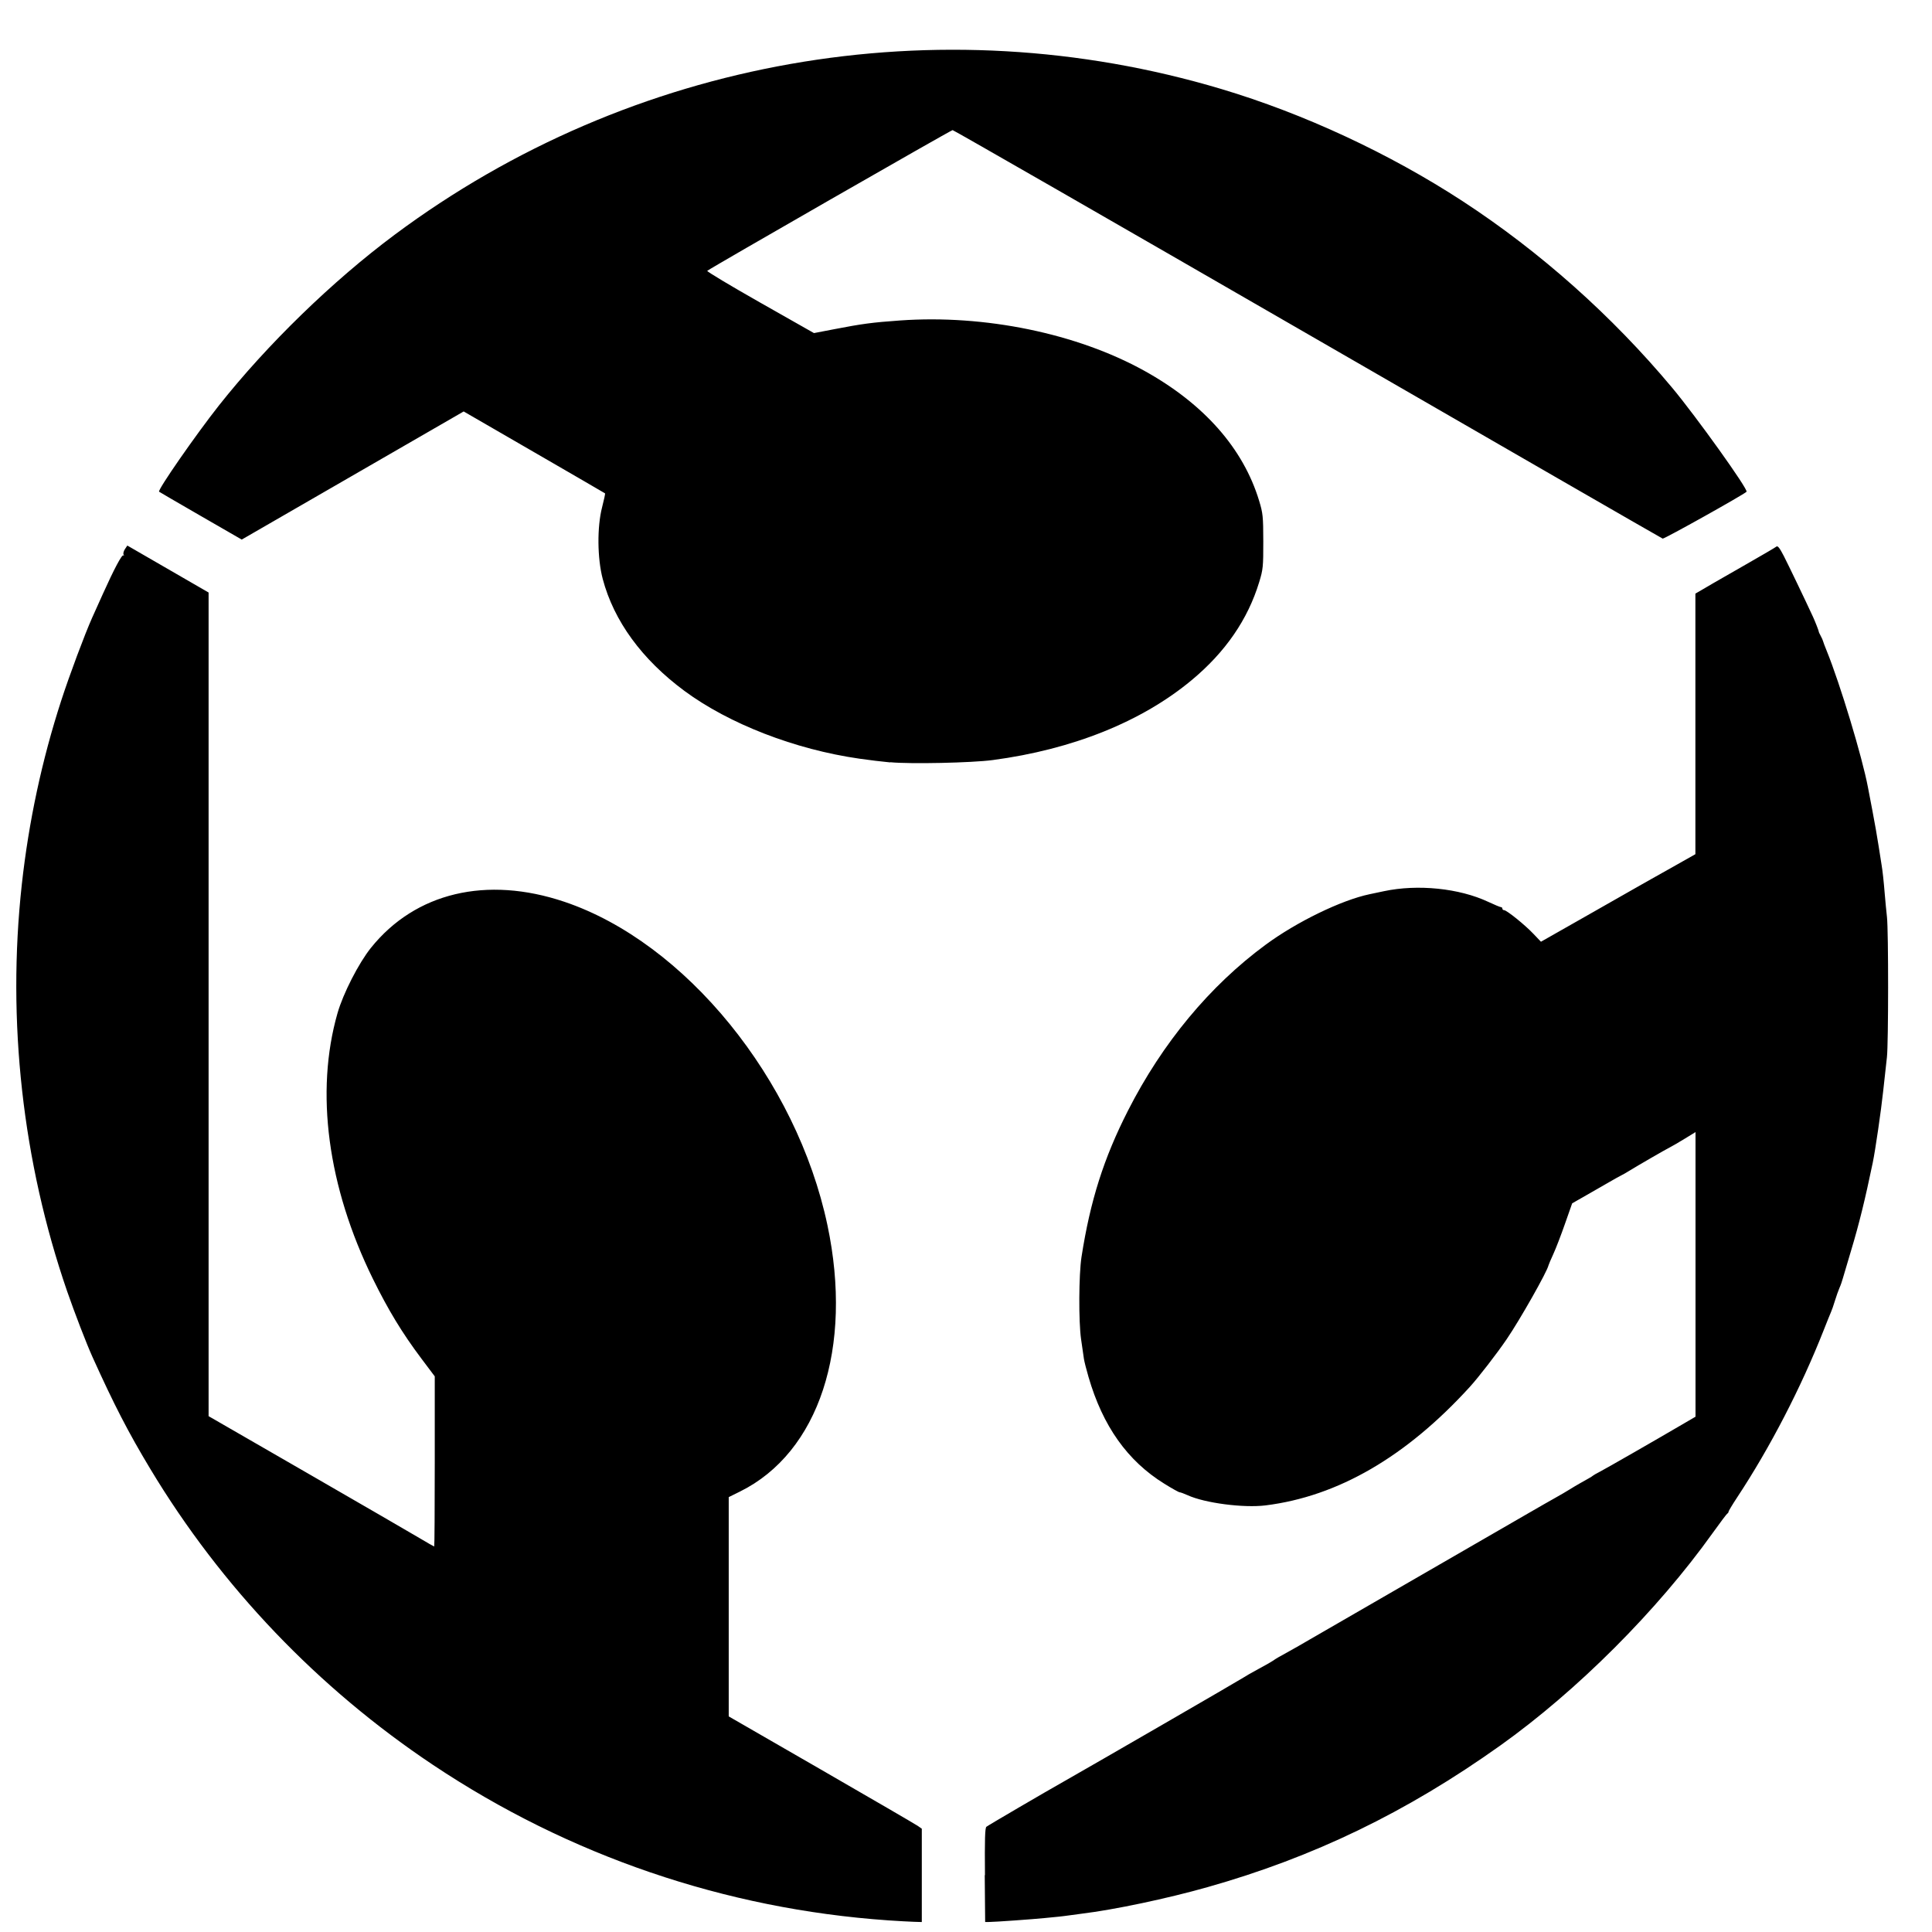
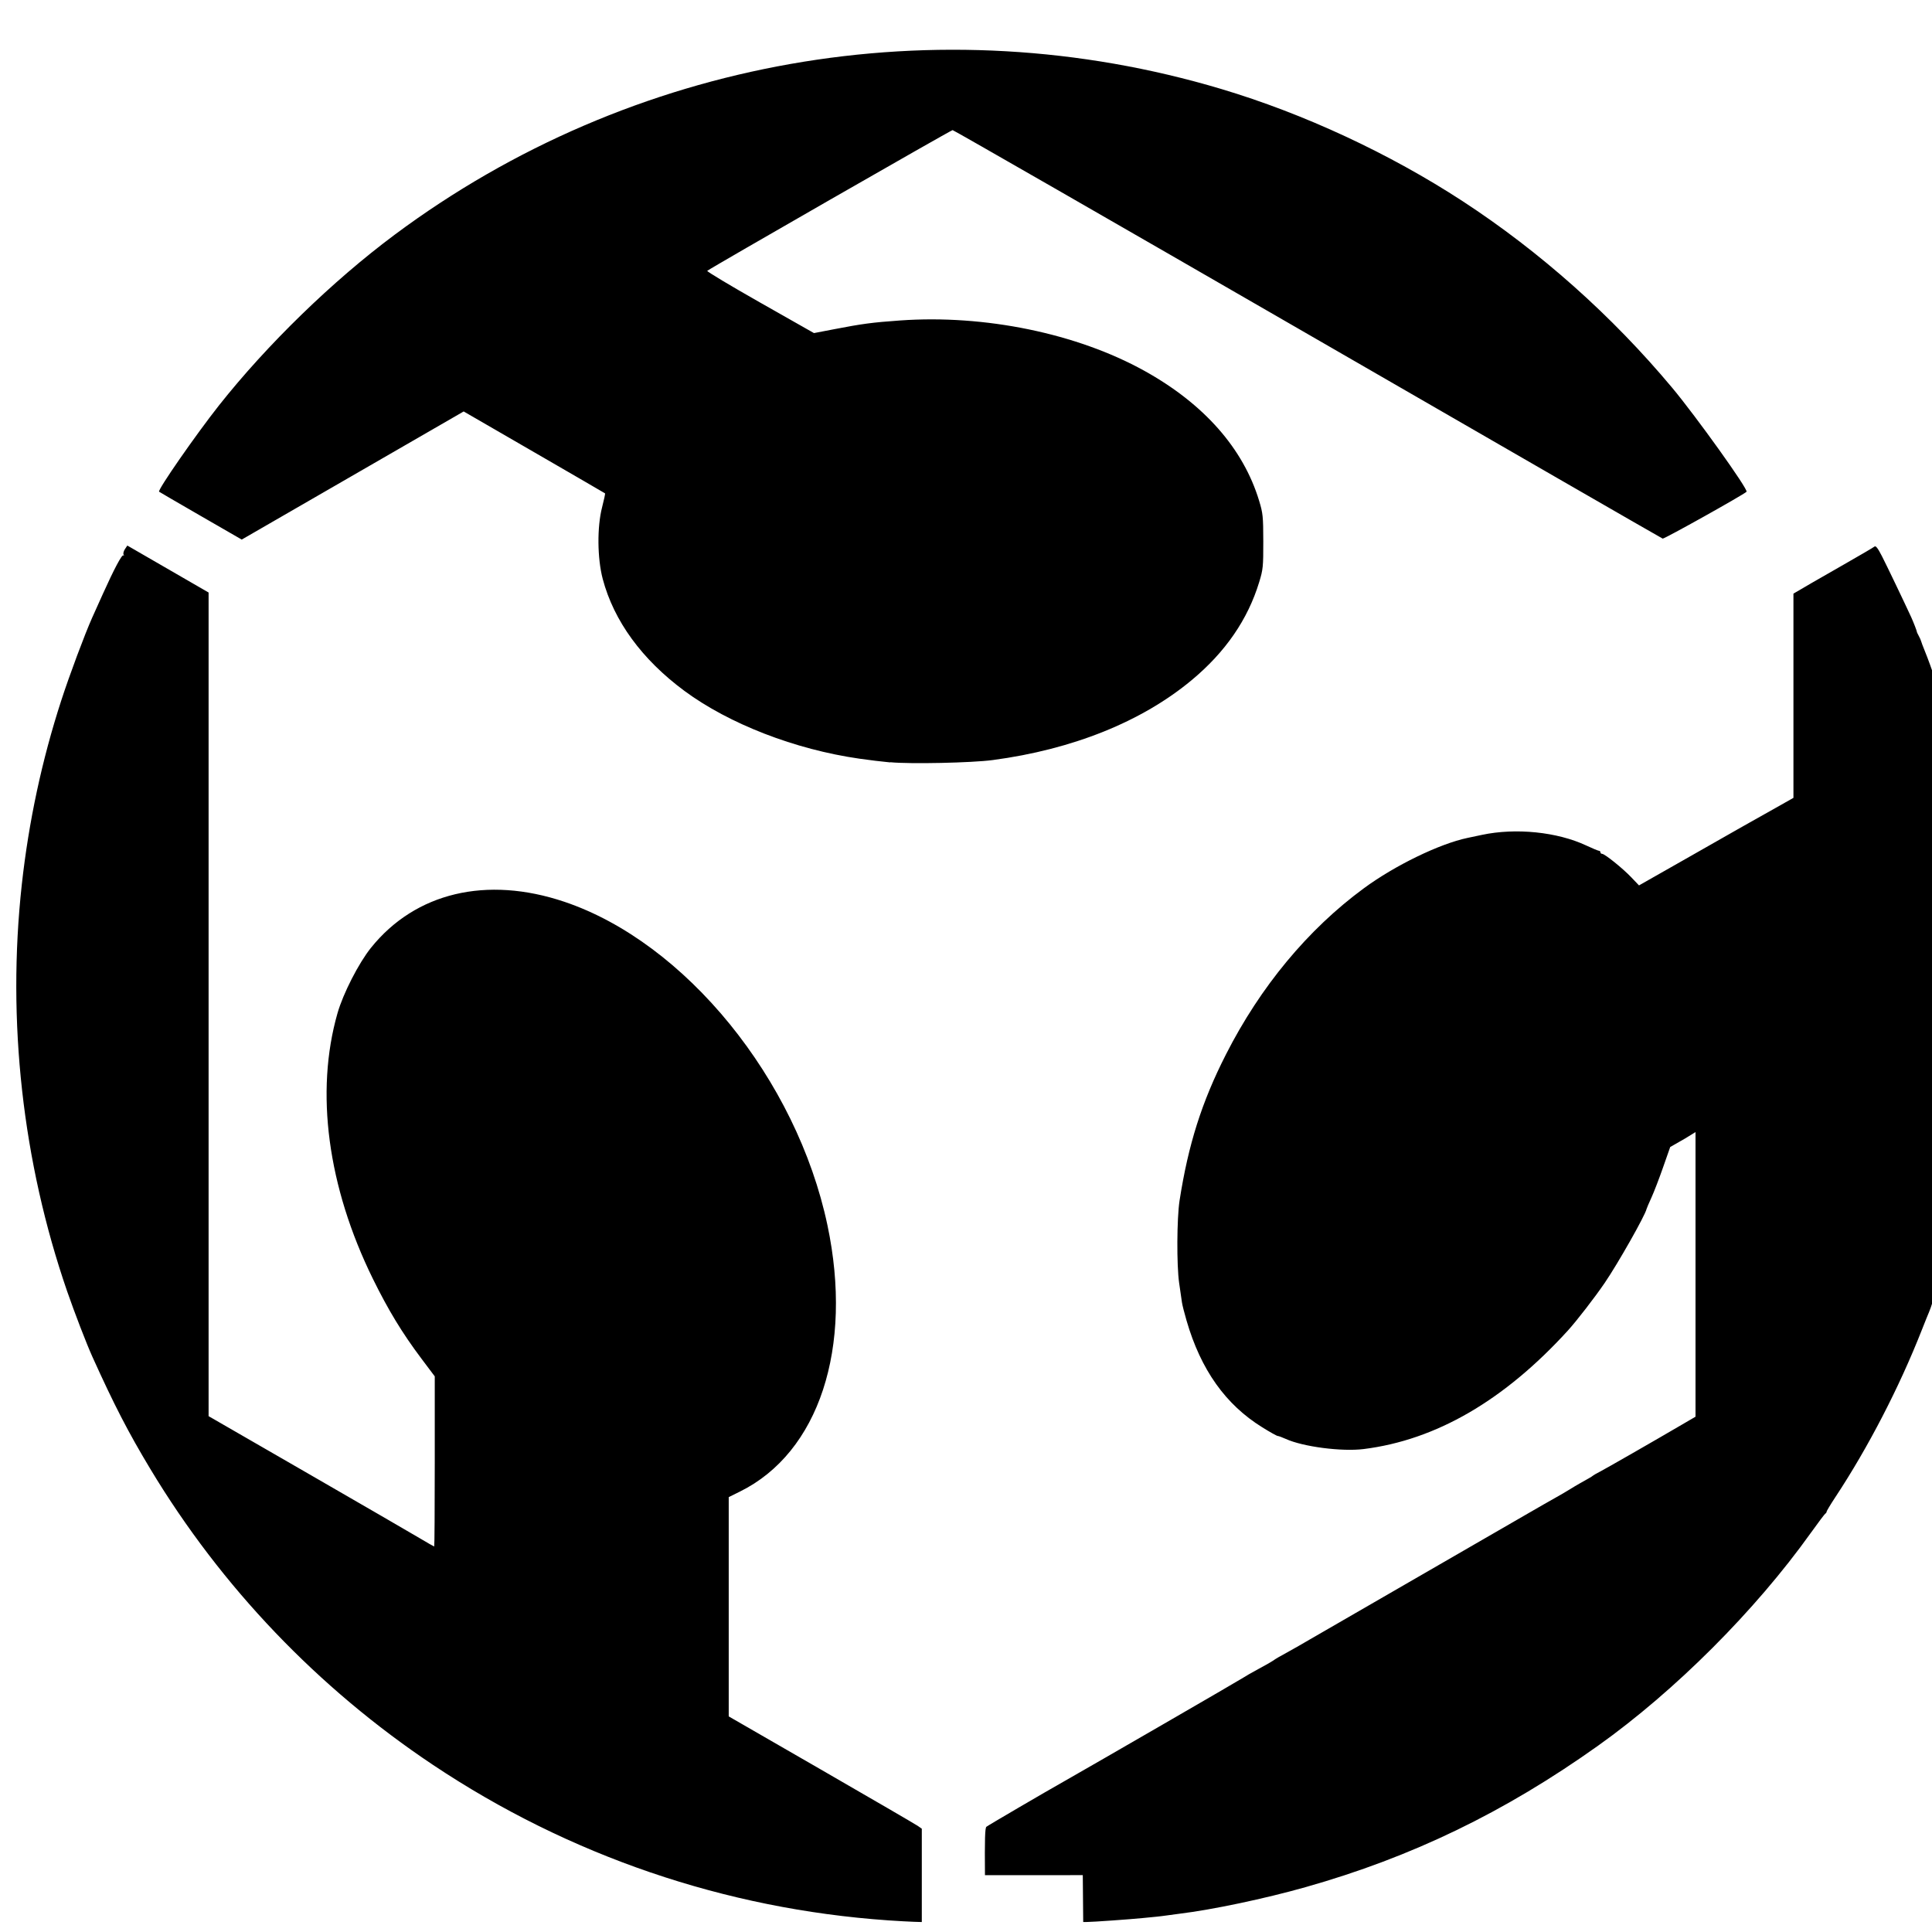
<svg xmlns="http://www.w3.org/2000/svg" xmlns:ns1="http://sodipodi.sourceforge.net/DTD/sodipodi-0.dtd" xmlns:ns2="http://www.inkscape.org/namespaces/inkscape" version="1.1" id="svg64" width="32" height="32" viewBox="0 0 32 32" ns1:docname="logo.svg" ns2:version="0.92.3 (2405546, 2018-03-11)">
  <defs id="defs68" />
  <ns1:namedview pagecolor="#ffffff" bordercolor="#666666" borderopacity="1" objecttolerance="10" gridtolerance="10" guidetolerance="10" ns2:pageopacity="0" ns2:pageshadow="2" ns2:window-width="1366" ns2:window-height="719" id="namedview66" showgrid="false" ns2:zoom="2.9610097" ns2:cx="60.028815" ns2:cy="5.3805455" ns2:window-x="0" ns2:window-y="25" ns2:window-maximized="1" ns2:current-layer="svg64" />
-   <path id="path3067" style="fill:#000000;stroke-width:0.045" d="m 14.746,12.628 c -0.131,-0.012 -0.361,-0.04 -0.512,-0.062 -1.068,-0.153 -2.157,-0.576 -2.897,-1.122 -0.704,-0.521 -1.169,-1.157 -1.354,-1.855 -0.09,-0.341 -0.095,-0.861 -0.01,-1.189 0.031,-0.121 0.053,-0.224 0.049,-0.228 -0.005,-0.004 -0.533,-0.311 -1.175,-0.682 l -1.167,-0.675 -1.838,1.061 -1.838,1.061 -0.68,-0.392 c -0.374,-0.216 -0.684,-0.396 -0.689,-0.401 -0.029,-0.026 0.611,-0.947 0.991,-1.428 0.801,-1.012 1.883,-2.063 2.912,-2.829 3.923,-2.921 8.995,-3.815 13.69,-2.413 1.369,0.409 2.782,1.066 3.996,1.857 1.283,0.837 2.476,1.899 3.472,3.091 0.396,0.474 1.266,1.689 1.232,1.723 -0.05,0.05 -1.365,0.785 -1.389,0.776 -0.017,-0.006 -2.663,-1.531 -5.881,-3.389 -3.217,-1.857 -5.863,-3.377 -5.88,-3.377 -0.026,0 -4.013,2.287 -4.064,2.331 -0.011,0.009 0.382,0.245 0.874,0.524 l 0.894,0.507 0.338,-0.065 c 0.461,-0.089 0.623,-0.111 1.087,-0.144 1.402,-0.1 2.929,0.214 4.046,0.833 0.987,0.547 1.639,1.285 1.902,2.153 0.063,0.208 0.068,0.258 0.069,0.674 5.7e-4,0.419 -0.004,0.465 -0.068,0.674 -0.188,0.618 -0.559,1.158 -1.118,1.623 -0.825,0.687 -1.971,1.148 -3.295,1.324 -0.344,0.046 -1.366,0.068 -1.698,0.036 z m 1.568,18.431 c -0.005,-0.595 3.1e-4,-0.782 0.024,-0.802 0.026,-0.022 0.951,-0.563 1.305,-0.763 0.434,-0.246 2.897,-1.67 2.947,-1.705 0.034,-0.023 0.152,-0.091 0.262,-0.15 0.11,-0.059 0.217,-0.12 0.237,-0.135 0.039,-0.029 0.085,-0.056 0.273,-0.159 0.063,-0.034 0.216,-0.122 0.339,-0.194 0.124,-0.072 0.776,-0.449 1.449,-0.837 1.334,-0.769 1.717,-0.991 2.173,-1.255 0.165,-0.096 0.362,-0.208 0.437,-0.25 0.076,-0.042 0.18,-0.103 0.233,-0.136 0.052,-0.033 0.132,-0.08 0.178,-0.106 0.045,-0.025 0.109,-0.061 0.142,-0.08 0.033,-0.018 0.065,-0.039 0.072,-0.046 0.007,-0.007 0.057,-0.036 0.112,-0.064 0.099,-0.051 0.911,-0.517 1.355,-0.777 l 0.231,-0.135 V 21.108 18.751 l -0.181,0.111 c -0.1,0.061 -0.209,0.125 -0.244,0.142 -0.071,0.035 -0.531,0.301 -0.67,0.387 -0.05,0.031 -0.114,0.068 -0.142,0.081 -0.028,0.014 -0.113,0.061 -0.19,0.106 -0.077,0.045 -0.247,0.142 -0.378,0.217 l -0.238,0.136 -0.119,0.339 c -0.065,0.186 -0.152,0.412 -0.193,0.501 -0.041,0.089 -0.077,0.174 -0.08,0.187 -0.021,0.103 -0.472,0.9 -0.693,1.224 -0.163,0.239 -0.463,0.627 -0.609,0.788 -1.056,1.159 -2.184,1.814 -3.384,1.964 -0.363,0.045 -1.006,-0.038 -1.292,-0.169 -0.058,-0.026 -0.117,-0.048 -0.131,-0.048 -0.014,0 -0.129,-0.064 -0.254,-0.142 -0.61,-0.377 -1.02,-0.955 -1.256,-1.769 -0.036,-0.123 -0.07,-0.258 -0.076,-0.3 -0.006,-0.041 -0.027,-0.188 -0.047,-0.325 -0.042,-0.292 -0.038,-1.07 0.007,-1.361 0.145,-0.933 0.368,-1.635 0.769,-2.423 0.57,-1.121 1.356,-2.069 2.282,-2.75 0.514,-0.379 1.256,-0.739 1.721,-0.836 0.034,-0.007 0.14,-0.03 0.237,-0.05 0.56,-0.119 1.247,-0.049 1.727,0.176 0.104,0.049 0.199,0.088 0.212,0.088 0.013,0 0.023,0.011 0.023,0.025 0,0.014 0.013,0.025 0.028,0.025 0.043,0 0.344,0.242 0.485,0.391 l 0.126,0.132 0.773,-0.439 c 0.425,-0.242 0.813,-0.462 0.861,-0.49 0.048,-0.028 0.138,-0.079 0.2,-0.113 0.062,-0.034 0.25,-0.14 0.418,-0.235 l 0.306,-0.173 V 11.991 9.832 l 0.131,-0.076 c 0.072,-0.042 0.148,-0.087 0.169,-0.099 0.021,-0.013 0.257,-0.148 0.525,-0.301 0.268,-0.153 0.501,-0.289 0.517,-0.303 0.022,-0.018 0.055,0.025 0.124,0.159 0.075,0.146 0.365,0.751 0.483,1.007 0.037,0.081 0.098,0.238 0.095,0.244 -0.002,0.003 0.012,0.034 0.031,0.068 0.019,0.034 0.036,0.074 0.039,0.087 0.003,0.014 0.03,0.087 0.061,0.162 0.222,0.547 0.589,1.76 0.683,2.26 0.005,0.027 0.039,0.202 0.074,0.387 0.036,0.185 0.082,0.45 0.103,0.587 0.021,0.137 0.043,0.278 0.049,0.312 0.016,0.093 0.035,0.264 0.053,0.487 0.009,0.11 0.025,0.278 0.036,0.375 0.026,0.233 0.025,2.101 -6.5e-4,2.323 -0.011,0.096 -0.039,0.349 -0.062,0.562 -0.034,0.319 -0.13,0.98 -0.173,1.186 -0.125,0.603 -0.227,1.018 -0.357,1.449 -0.062,0.206 -0.124,0.414 -0.137,0.462 -0.013,0.048 -0.038,0.121 -0.057,0.162 -0.018,0.041 -0.052,0.137 -0.075,0.212 -0.023,0.076 -0.052,0.16 -0.065,0.187 -0.012,0.027 -0.067,0.162 -0.121,0.3 -0.372,0.946 -0.886,1.941 -1.432,2.768 -0.08,0.121 -0.145,0.23 -0.145,0.241 0,0.012 -0.008,0.025 -0.019,0.029 -0.01,0.005 -0.119,0.149 -0.242,0.321 -0.919,1.287 -2.248,2.616 -3.523,3.524 -1.549,1.103 -3.086,1.846 -4.845,2.343 -0.671,0.19 -1.544,0.374 -2.086,0.44 -0.048,0.006 -0.138,0.018 -0.2,0.027 -0.062,0.009 -0.146,0.019 -0.187,0.023 -0.041,0.004 -0.142,0.014 -0.225,0.022 -0.195,0.02 -0.83,0.065 -0.917,0.065 l -0.068,2.68e-4 -0.007,-0.776 z m -1.605,0.748 c -2.699,-0.188 -5.286,-1.072 -7.536,-2.574 -1.907,-1.273 -3.509,-2.95 -4.684,-4.904 -0.363,-0.603 -0.597,-1.056 -0.958,-1.855 -0.098,-0.217 -0.295,-0.728 -0.42,-1.089 -0.738,-2.141 -0.998,-4.475 -0.75,-6.734 0.115,-1.042 0.332,-2.058 0.653,-3.047 0.138,-0.426 0.392,-1.104 0.513,-1.374 0.028,-0.062 0.107,-0.238 0.176,-0.391 0.189,-0.42 0.318,-0.661 0.341,-0.64 0.011,0.01 0.013,0.005 0.003,-0.012 -0.01,-0.017 2.7e-4,-0.058 0.022,-0.091 l 0.04,-0.06 0.673,0.389 0.673,0.389 v 6.821 6.821 l 1.642,0.947 c 0.903,0.521 1.742,1.007 1.864,1.08 0.122,0.073 0.226,0.132 0.231,0.132 0.005,0 0.009,-0.634 0.009,-1.409 v -1.409 l -0.224,-0.298 c -0.316,-0.421 -0.545,-0.798 -0.801,-1.318 -0.75,-1.526 -0.959,-3.094 -0.586,-4.399 0.093,-0.326 0.351,-0.83 0.554,-1.083 0.736,-0.916 1.915,-1.196 3.203,-0.763 2.005,0.675 3.848,2.941 4.358,5.357 0.429,2.03 -0.141,3.766 -1.449,4.412 l -0.186,0.092 v 1.816 1.816 l 1.53,0.882 c 0.841,0.485 1.561,0.904 1.599,0.93 l 0.069,0.048 v 0.773 0.773 l -0.131,-0.004 c -0.072,-0.002 -0.266,-0.013 -0.431,-0.024 z" ns2:connector-curvature="0" ns2:export-filename="/home/solo/fab17/vinyl_1.png" ns2:export-xdpi="299.98209" ns2:export-ydpi="299.98209" />
+   <path id="path3067" style="fill:#000000;stroke-width:0.045" d="m 14.746,12.628 c -0.131,-0.012 -0.361,-0.04 -0.512,-0.062 -1.068,-0.153 -2.157,-0.576 -2.897,-1.122 -0.704,-0.521 -1.169,-1.157 -1.354,-1.855 -0.09,-0.341 -0.095,-0.861 -0.01,-1.189 0.031,-0.121 0.053,-0.224 0.049,-0.228 -0.005,-0.004 -0.533,-0.311 -1.175,-0.682 l -1.167,-0.675 -1.838,1.061 -1.838,1.061 -0.68,-0.392 c -0.374,-0.216 -0.684,-0.396 -0.689,-0.401 -0.029,-0.026 0.611,-0.947 0.991,-1.428 0.801,-1.012 1.883,-2.063 2.912,-2.829 3.923,-2.921 8.995,-3.815 13.69,-2.413 1.369,0.409 2.782,1.066 3.996,1.857 1.283,0.837 2.476,1.899 3.472,3.091 0.396,0.474 1.266,1.689 1.232,1.723 -0.05,0.05 -1.365,0.785 -1.389,0.776 -0.017,-0.006 -2.663,-1.531 -5.881,-3.389 -3.217,-1.857 -5.863,-3.377 -5.88,-3.377 -0.026,0 -4.013,2.287 -4.064,2.331 -0.011,0.009 0.382,0.245 0.874,0.524 l 0.894,0.507 0.338,-0.065 c 0.461,-0.089 0.623,-0.111 1.087,-0.144 1.402,-0.1 2.929,0.214 4.046,0.833 0.987,0.547 1.639,1.285 1.902,2.153 0.063,0.208 0.068,0.258 0.069,0.674 5.7e-4,0.419 -0.004,0.465 -0.068,0.674 -0.188,0.618 -0.559,1.158 -1.118,1.623 -0.825,0.687 -1.971,1.148 -3.295,1.324 -0.344,0.046 -1.366,0.068 -1.698,0.036 z m 1.568,18.431 c -0.005,-0.595 3.1e-4,-0.782 0.024,-0.802 0.026,-0.022 0.951,-0.563 1.305,-0.763 0.434,-0.246 2.897,-1.67 2.947,-1.705 0.034,-0.023 0.152,-0.091 0.262,-0.15 0.11,-0.059 0.217,-0.12 0.237,-0.135 0.039,-0.029 0.085,-0.056 0.273,-0.159 0.063,-0.034 0.216,-0.122 0.339,-0.194 0.124,-0.072 0.776,-0.449 1.449,-0.837 1.334,-0.769 1.717,-0.991 2.173,-1.255 0.165,-0.096 0.362,-0.208 0.437,-0.25 0.076,-0.042 0.18,-0.103 0.233,-0.136 0.052,-0.033 0.132,-0.08 0.178,-0.106 0.045,-0.025 0.109,-0.061 0.142,-0.08 0.033,-0.018 0.065,-0.039 0.072,-0.046 0.007,-0.007 0.057,-0.036 0.112,-0.064 0.099,-0.051 0.911,-0.517 1.355,-0.777 l 0.231,-0.135 V 21.108 18.751 l -0.181,0.111 l -0.238,0.136 -0.119,0.339 c -0.065,0.186 -0.152,0.412 -0.193,0.501 -0.041,0.089 -0.077,0.174 -0.08,0.187 -0.021,0.103 -0.472,0.9 -0.693,1.224 -0.163,0.239 -0.463,0.627 -0.609,0.788 -1.056,1.159 -2.184,1.814 -3.384,1.964 -0.363,0.045 -1.006,-0.038 -1.292,-0.169 -0.058,-0.026 -0.117,-0.048 -0.131,-0.048 -0.014,0 -0.129,-0.064 -0.254,-0.142 -0.61,-0.377 -1.02,-0.955 -1.256,-1.769 -0.036,-0.123 -0.07,-0.258 -0.076,-0.3 -0.006,-0.041 -0.027,-0.188 -0.047,-0.325 -0.042,-0.292 -0.038,-1.07 0.007,-1.361 0.145,-0.933 0.368,-1.635 0.769,-2.423 0.57,-1.121 1.356,-2.069 2.282,-2.75 0.514,-0.379 1.256,-0.739 1.721,-0.836 0.034,-0.007 0.14,-0.03 0.237,-0.05 0.56,-0.119 1.247,-0.049 1.727,0.176 0.104,0.049 0.199,0.088 0.212,0.088 0.013,0 0.023,0.011 0.023,0.025 0,0.014 0.013,0.025 0.028,0.025 0.043,0 0.344,0.242 0.485,0.391 l 0.126,0.132 0.773,-0.439 c 0.425,-0.242 0.813,-0.462 0.861,-0.49 0.048,-0.028 0.138,-0.079 0.2,-0.113 0.062,-0.034 0.25,-0.14 0.418,-0.235 l 0.306,-0.173 V 11.991 9.832 l 0.131,-0.076 c 0.072,-0.042 0.148,-0.087 0.169,-0.099 0.021,-0.013 0.257,-0.148 0.525,-0.301 0.268,-0.153 0.501,-0.289 0.517,-0.303 0.022,-0.018 0.055,0.025 0.124,0.159 0.075,0.146 0.365,0.751 0.483,1.007 0.037,0.081 0.098,0.238 0.095,0.244 -0.002,0.003 0.012,0.034 0.031,0.068 0.019,0.034 0.036,0.074 0.039,0.087 0.003,0.014 0.03,0.087 0.061,0.162 0.222,0.547 0.589,1.76 0.683,2.26 0.005,0.027 0.039,0.202 0.074,0.387 0.036,0.185 0.082,0.45 0.103,0.587 0.021,0.137 0.043,0.278 0.049,0.312 0.016,0.093 0.035,0.264 0.053,0.487 0.009,0.11 0.025,0.278 0.036,0.375 0.026,0.233 0.025,2.101 -6.5e-4,2.323 -0.011,0.096 -0.039,0.349 -0.062,0.562 -0.034,0.319 -0.13,0.98 -0.173,1.186 -0.125,0.603 -0.227,1.018 -0.357,1.449 -0.062,0.206 -0.124,0.414 -0.137,0.462 -0.013,0.048 -0.038,0.121 -0.057,0.162 -0.018,0.041 -0.052,0.137 -0.075,0.212 -0.023,0.076 -0.052,0.16 -0.065,0.187 -0.012,0.027 -0.067,0.162 -0.121,0.3 -0.372,0.946 -0.886,1.941 -1.432,2.768 -0.08,0.121 -0.145,0.23 -0.145,0.241 0,0.012 -0.008,0.025 -0.019,0.029 -0.01,0.005 -0.119,0.149 -0.242,0.321 -0.919,1.287 -2.248,2.616 -3.523,3.524 -1.549,1.103 -3.086,1.846 -4.845,2.343 -0.671,0.19 -1.544,0.374 -2.086,0.44 -0.048,0.006 -0.138,0.018 -0.2,0.027 -0.062,0.009 -0.146,0.019 -0.187,0.023 -0.041,0.004 -0.142,0.014 -0.225,0.022 -0.195,0.02 -0.83,0.065 -0.917,0.065 l -0.068,2.68e-4 -0.007,-0.776 z m -1.605,0.748 c -2.699,-0.188 -5.286,-1.072 -7.536,-2.574 -1.907,-1.273 -3.509,-2.95 -4.684,-4.904 -0.363,-0.603 -0.597,-1.056 -0.958,-1.855 -0.098,-0.217 -0.295,-0.728 -0.42,-1.089 -0.738,-2.141 -0.998,-4.475 -0.75,-6.734 0.115,-1.042 0.332,-2.058 0.653,-3.047 0.138,-0.426 0.392,-1.104 0.513,-1.374 0.028,-0.062 0.107,-0.238 0.176,-0.391 0.189,-0.42 0.318,-0.661 0.341,-0.64 0.011,0.01 0.013,0.005 0.003,-0.012 -0.01,-0.017 2.7e-4,-0.058 0.022,-0.091 l 0.04,-0.06 0.673,0.389 0.673,0.389 v 6.821 6.821 l 1.642,0.947 c 0.903,0.521 1.742,1.007 1.864,1.08 0.122,0.073 0.226,0.132 0.231,0.132 0.005,0 0.009,-0.634 0.009,-1.409 v -1.409 l -0.224,-0.298 c -0.316,-0.421 -0.545,-0.798 -0.801,-1.318 -0.75,-1.526 -0.959,-3.094 -0.586,-4.399 0.093,-0.326 0.351,-0.83 0.554,-1.083 0.736,-0.916 1.915,-1.196 3.203,-0.763 2.005,0.675 3.848,2.941 4.358,5.357 0.429,2.03 -0.141,3.766 -1.449,4.412 l -0.186,0.092 v 1.816 1.816 l 1.53,0.882 c 0.841,0.485 1.561,0.904 1.599,0.93 l 0.069,0.048 v 0.773 0.773 l -0.131,-0.004 c -0.072,-0.002 -0.266,-0.013 -0.431,-0.024 z" ns2:connector-curvature="0" ns2:export-filename="/home/solo/fab17/vinyl_1.png" ns2:export-xdpi="299.98209" ns2:export-ydpi="299.98209" />
</svg>